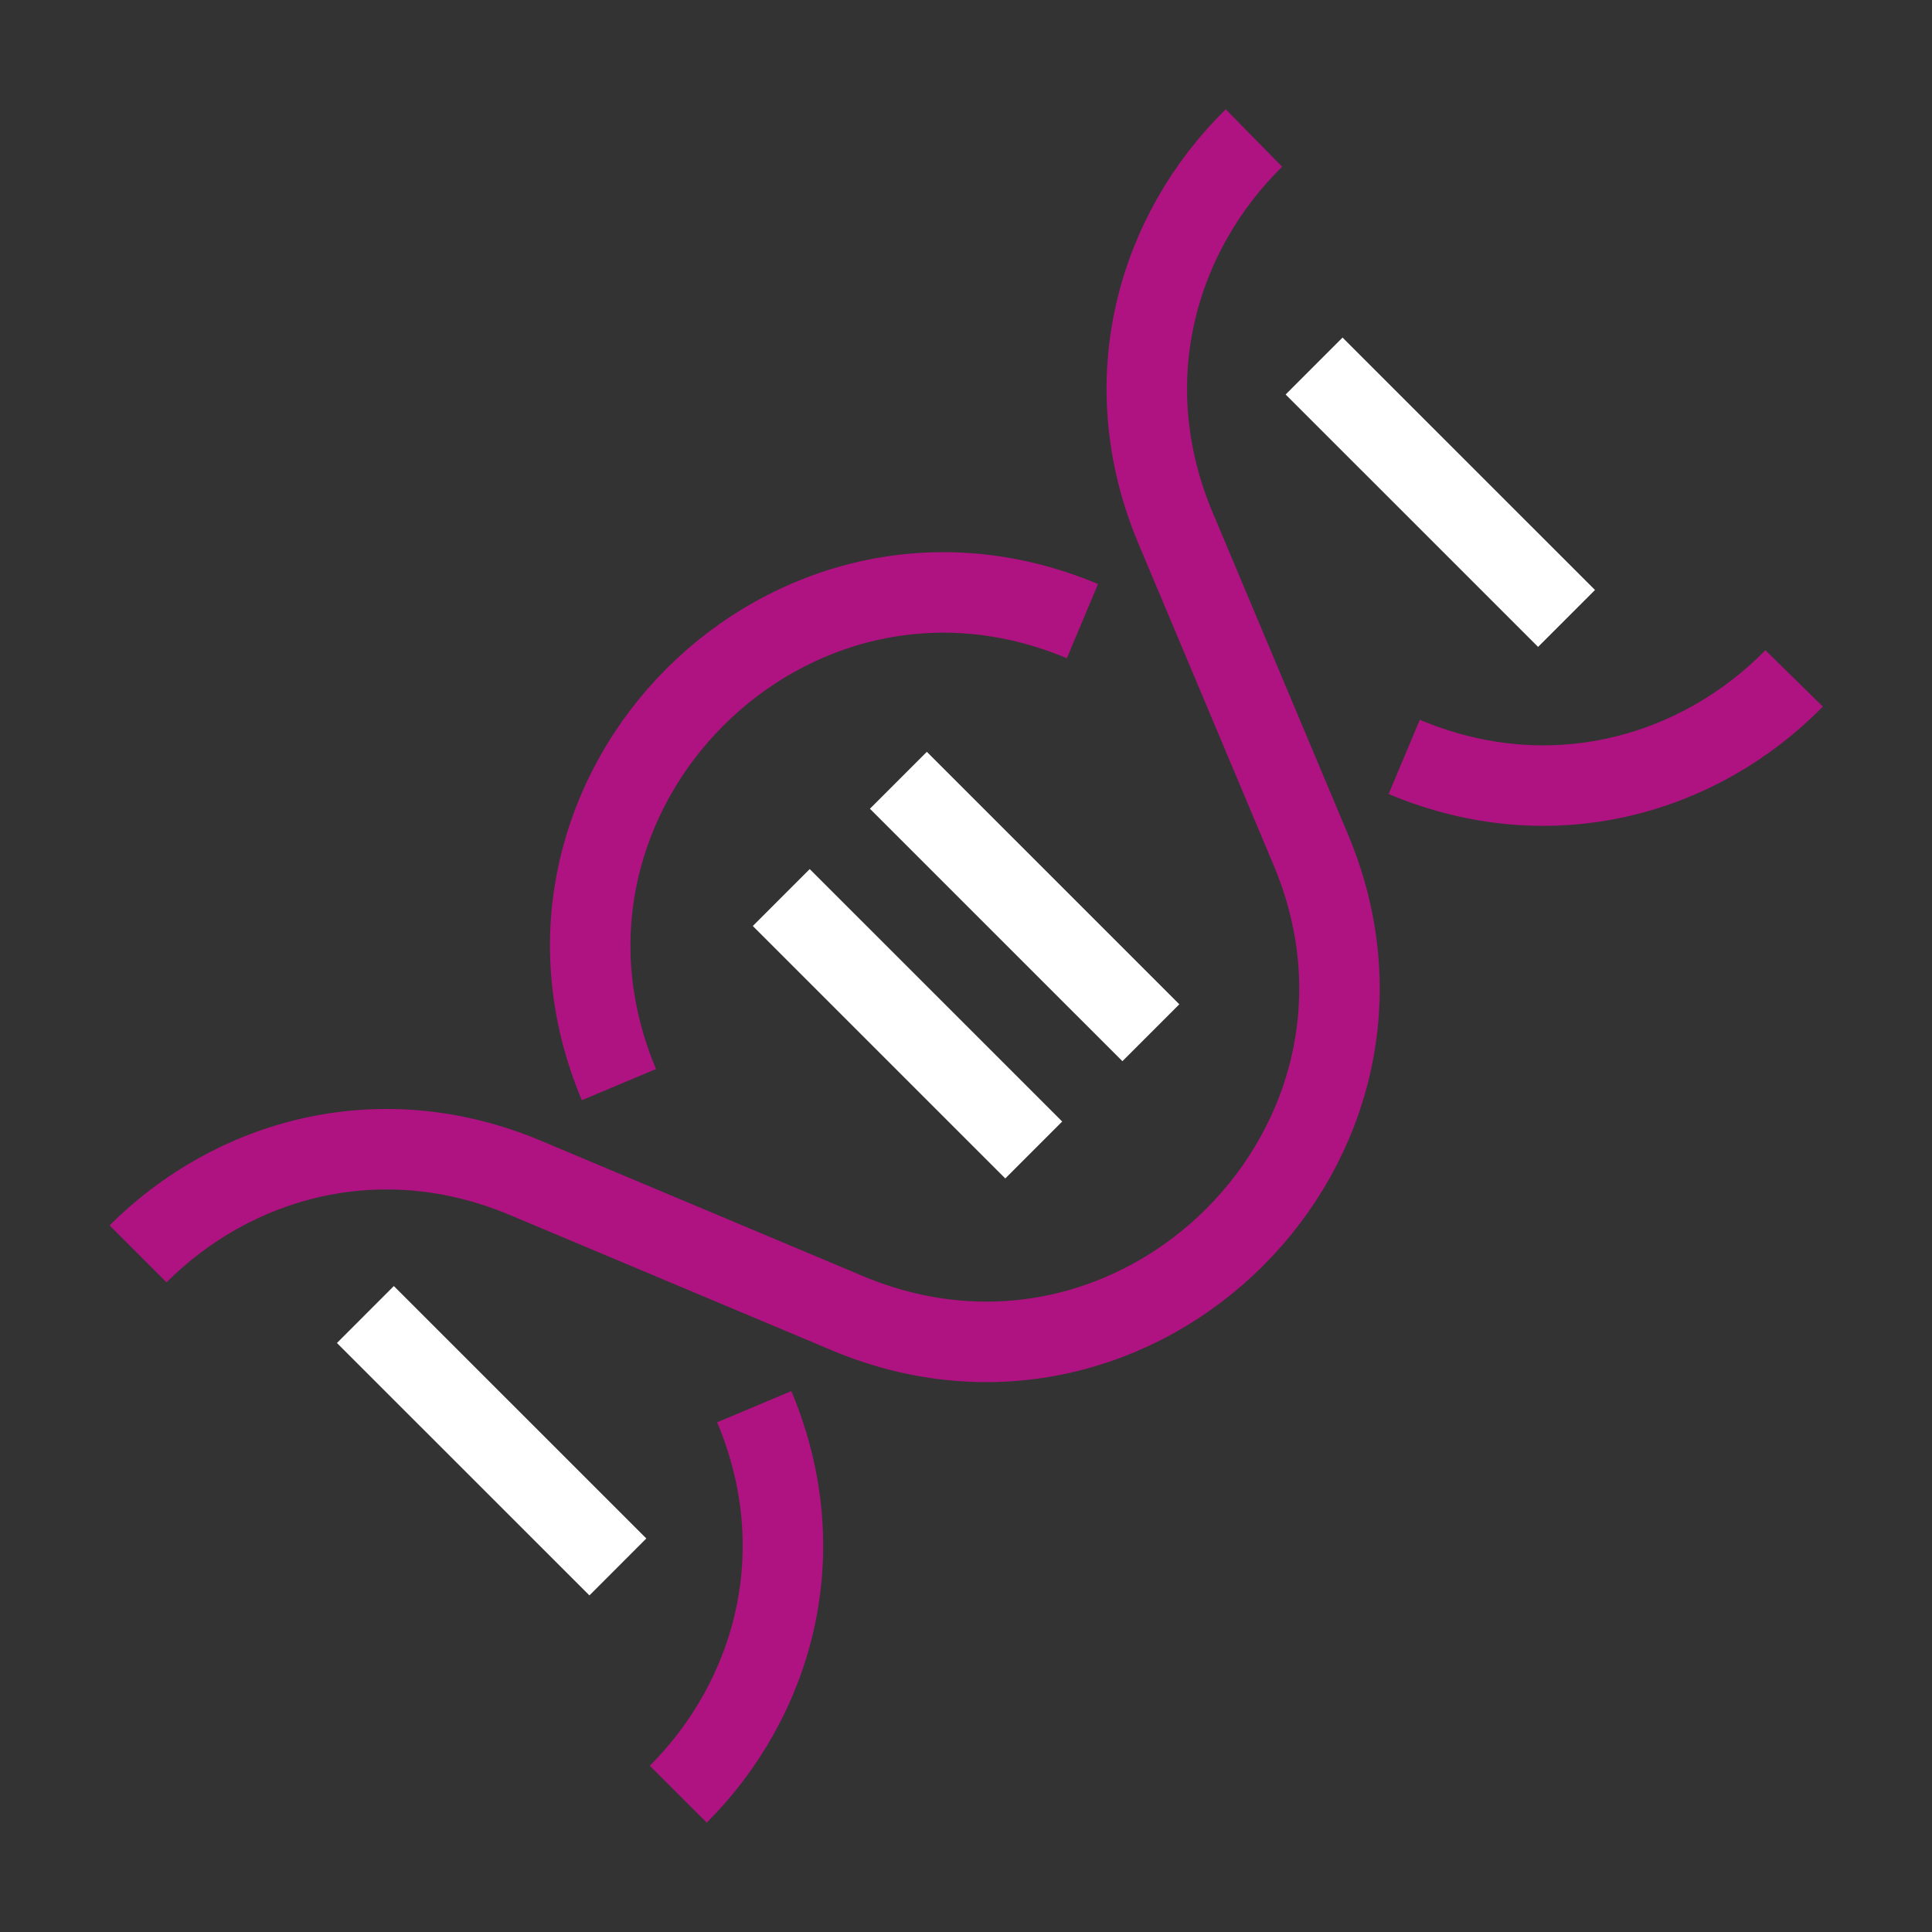
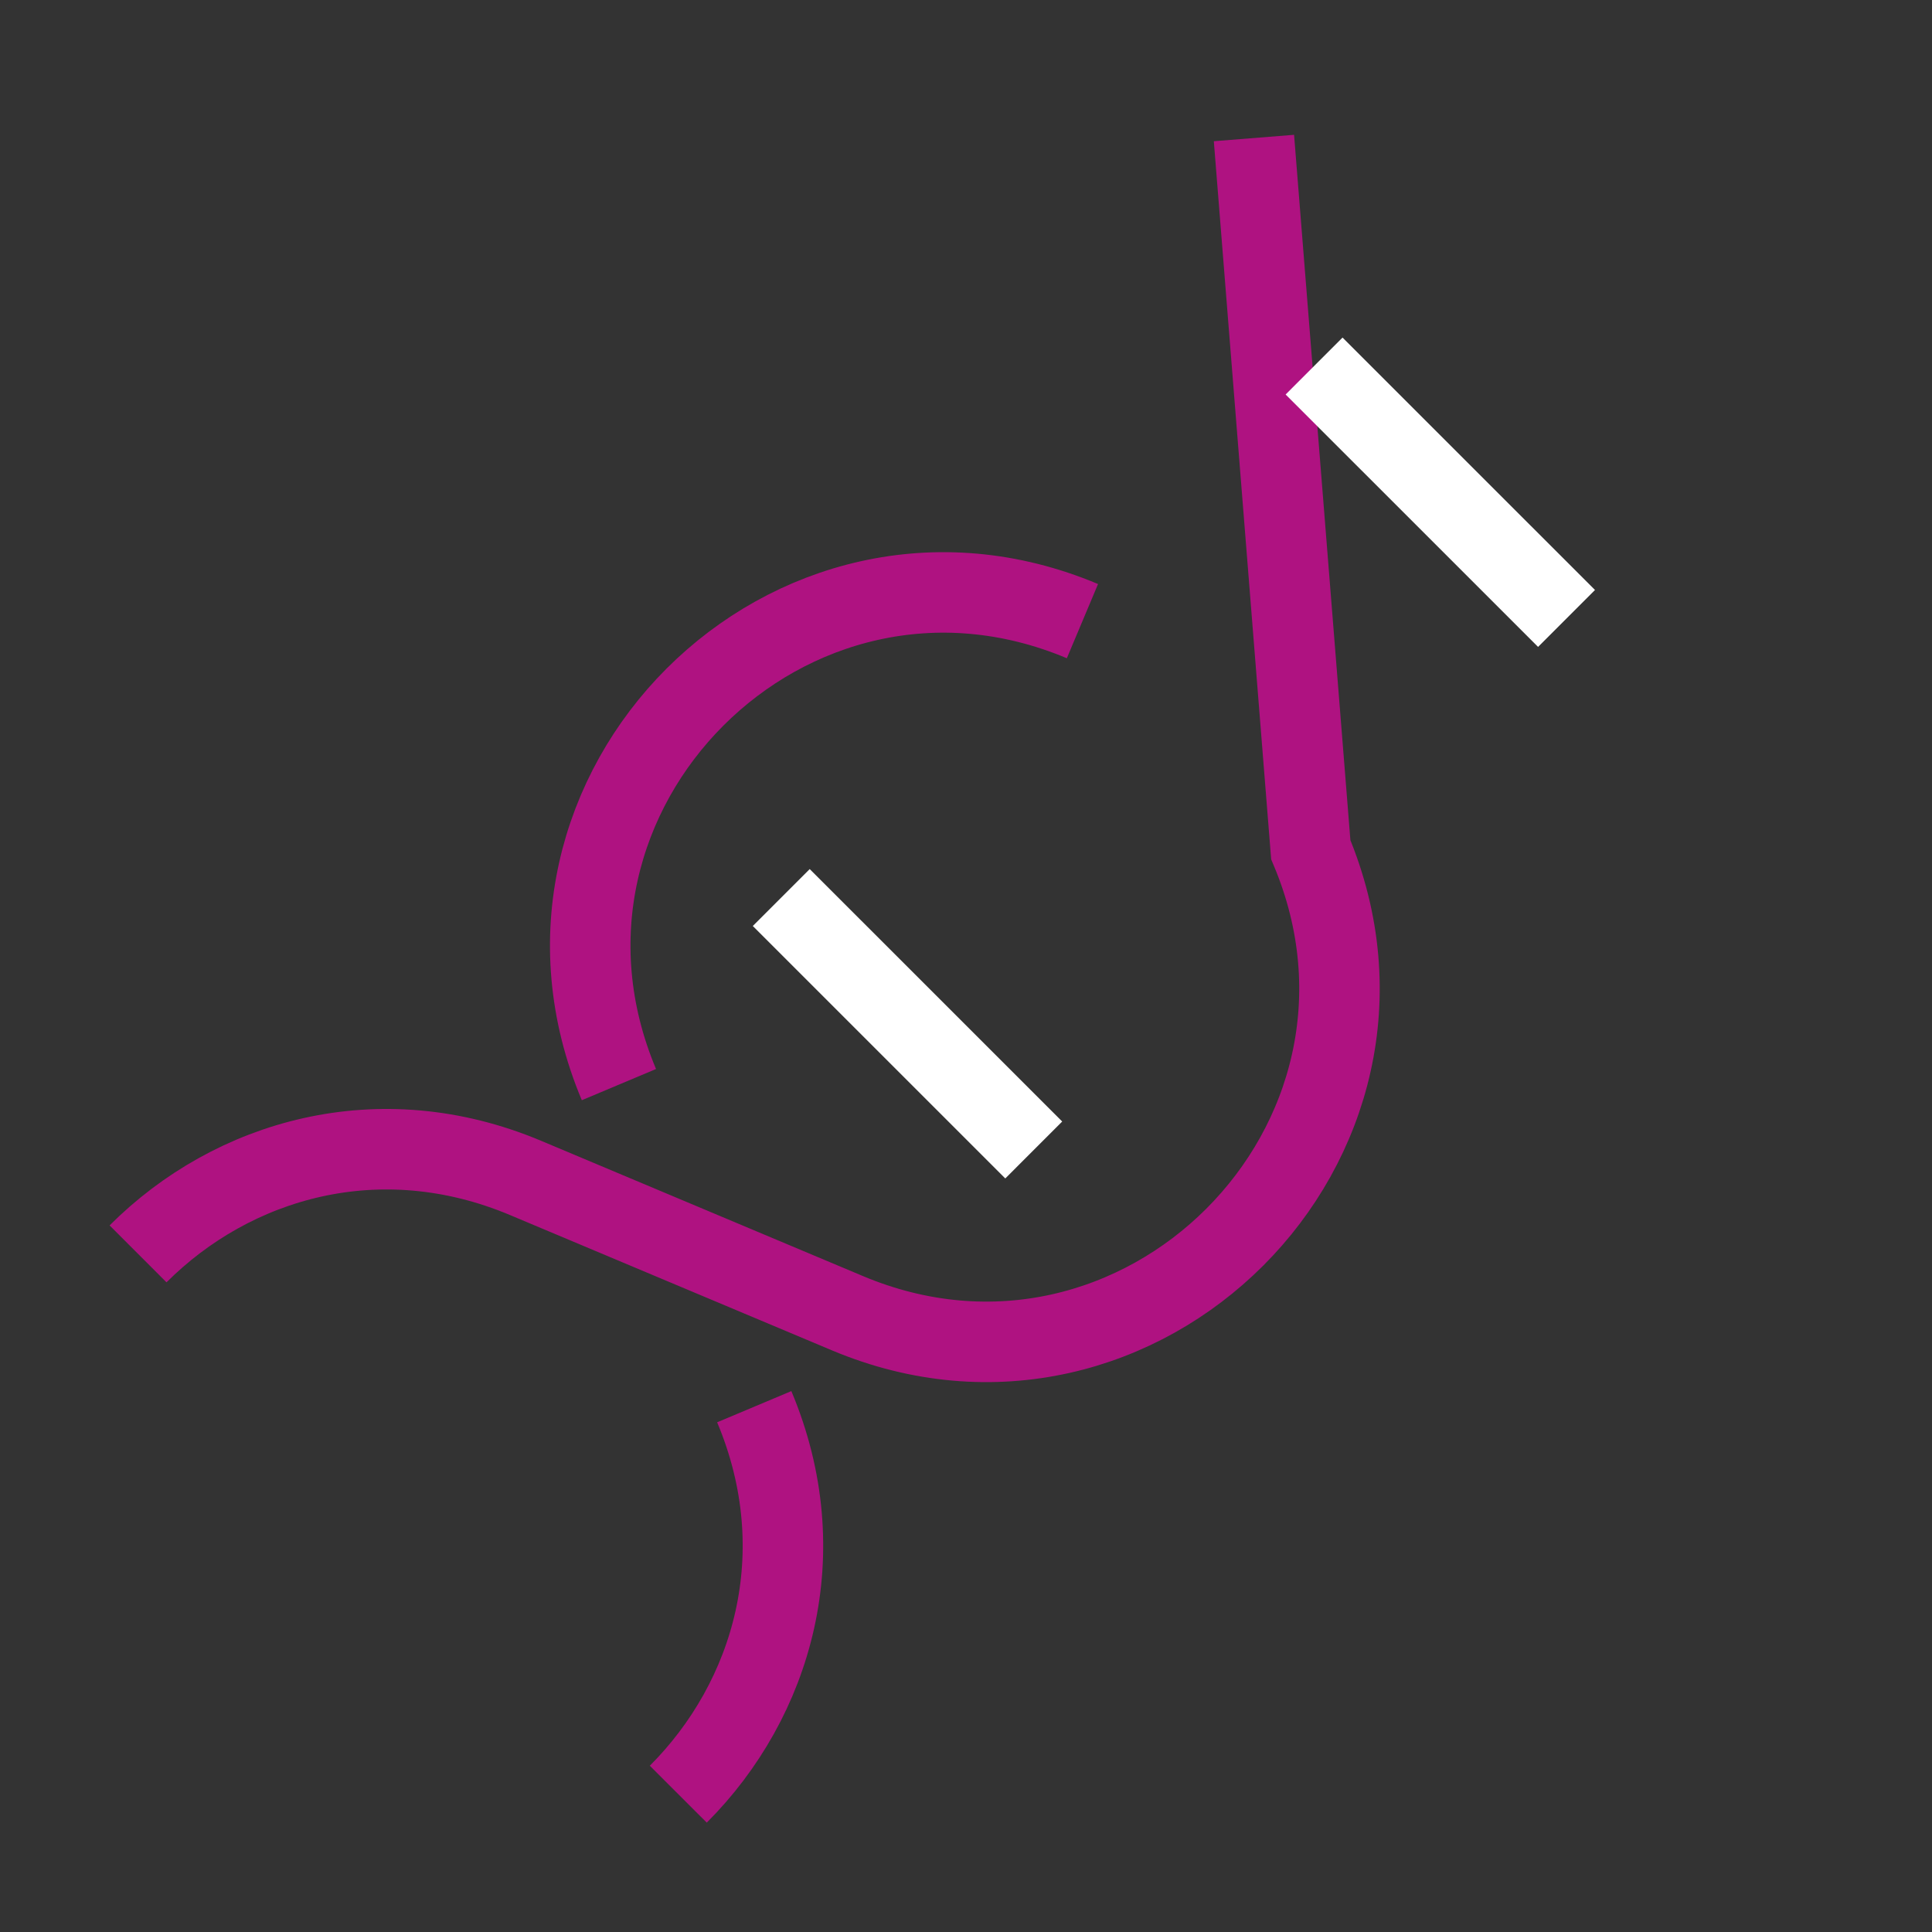
<svg xmlns="http://www.w3.org/2000/svg" width="48" height="48" viewBox="0 0 48 48" fill="none">
  <rect x="0" y="0" width="48" height="48" fill="#333333" stroke="none" />
-   <path d="M22.32 19.386L28.593 25.658" stroke="white" stroke-width="2" stroke-miterlimit="10" />
  <path d="M19.41 22.299L25.683 28.571" stroke="white" stroke-width="2" stroke-miterlimit="10" />
-   <path d="M31.154 3.429C28.759 5.779 27.665 9.453 29.205 13.117L32.566 21.11C35.62 28.374 28.314 35.68 21.051 32.625L13.057 29.265C9.425 27.738 5.782 28.801 3.43 31.152" stroke="#AF1281" stroke-width="2" stroke-miterlimit="10" />
+   <path d="M31.154 3.429L32.566 21.11C35.62 28.374 28.314 35.68 21.051 32.625L13.057 29.265C9.425 27.738 5.782 28.801 3.43 31.152" stroke="#AF1281" stroke-width="2" stroke-miterlimit="10" />
  <path d="M18.739 34.949C20.266 38.581 19.203 42.223 16.852 44.576" stroke="#AF1281" stroke-width="2" stroke-miterlimit="10" />
  <path d="M26.893 15.432C19.629 12.377 12.323 19.683 15.377 26.947" stroke="#AF1281" stroke-width="2" stroke-miterlimit="10" />
-   <path d="M44.575 16.855C42.225 19.251 38.55 20.345 34.887 18.805" stroke="#AF1281" stroke-width="2" stroke-miterlimit="10" />
  <path d="M32.648 9.094L38.92 15.365" stroke="white" stroke-width="2" stroke-miterlimit="10" />
-   <path d="M9.078 32.659L15.351 38.93" stroke="white" stroke-width="2" stroke-miterlimit="10" />
</svg>